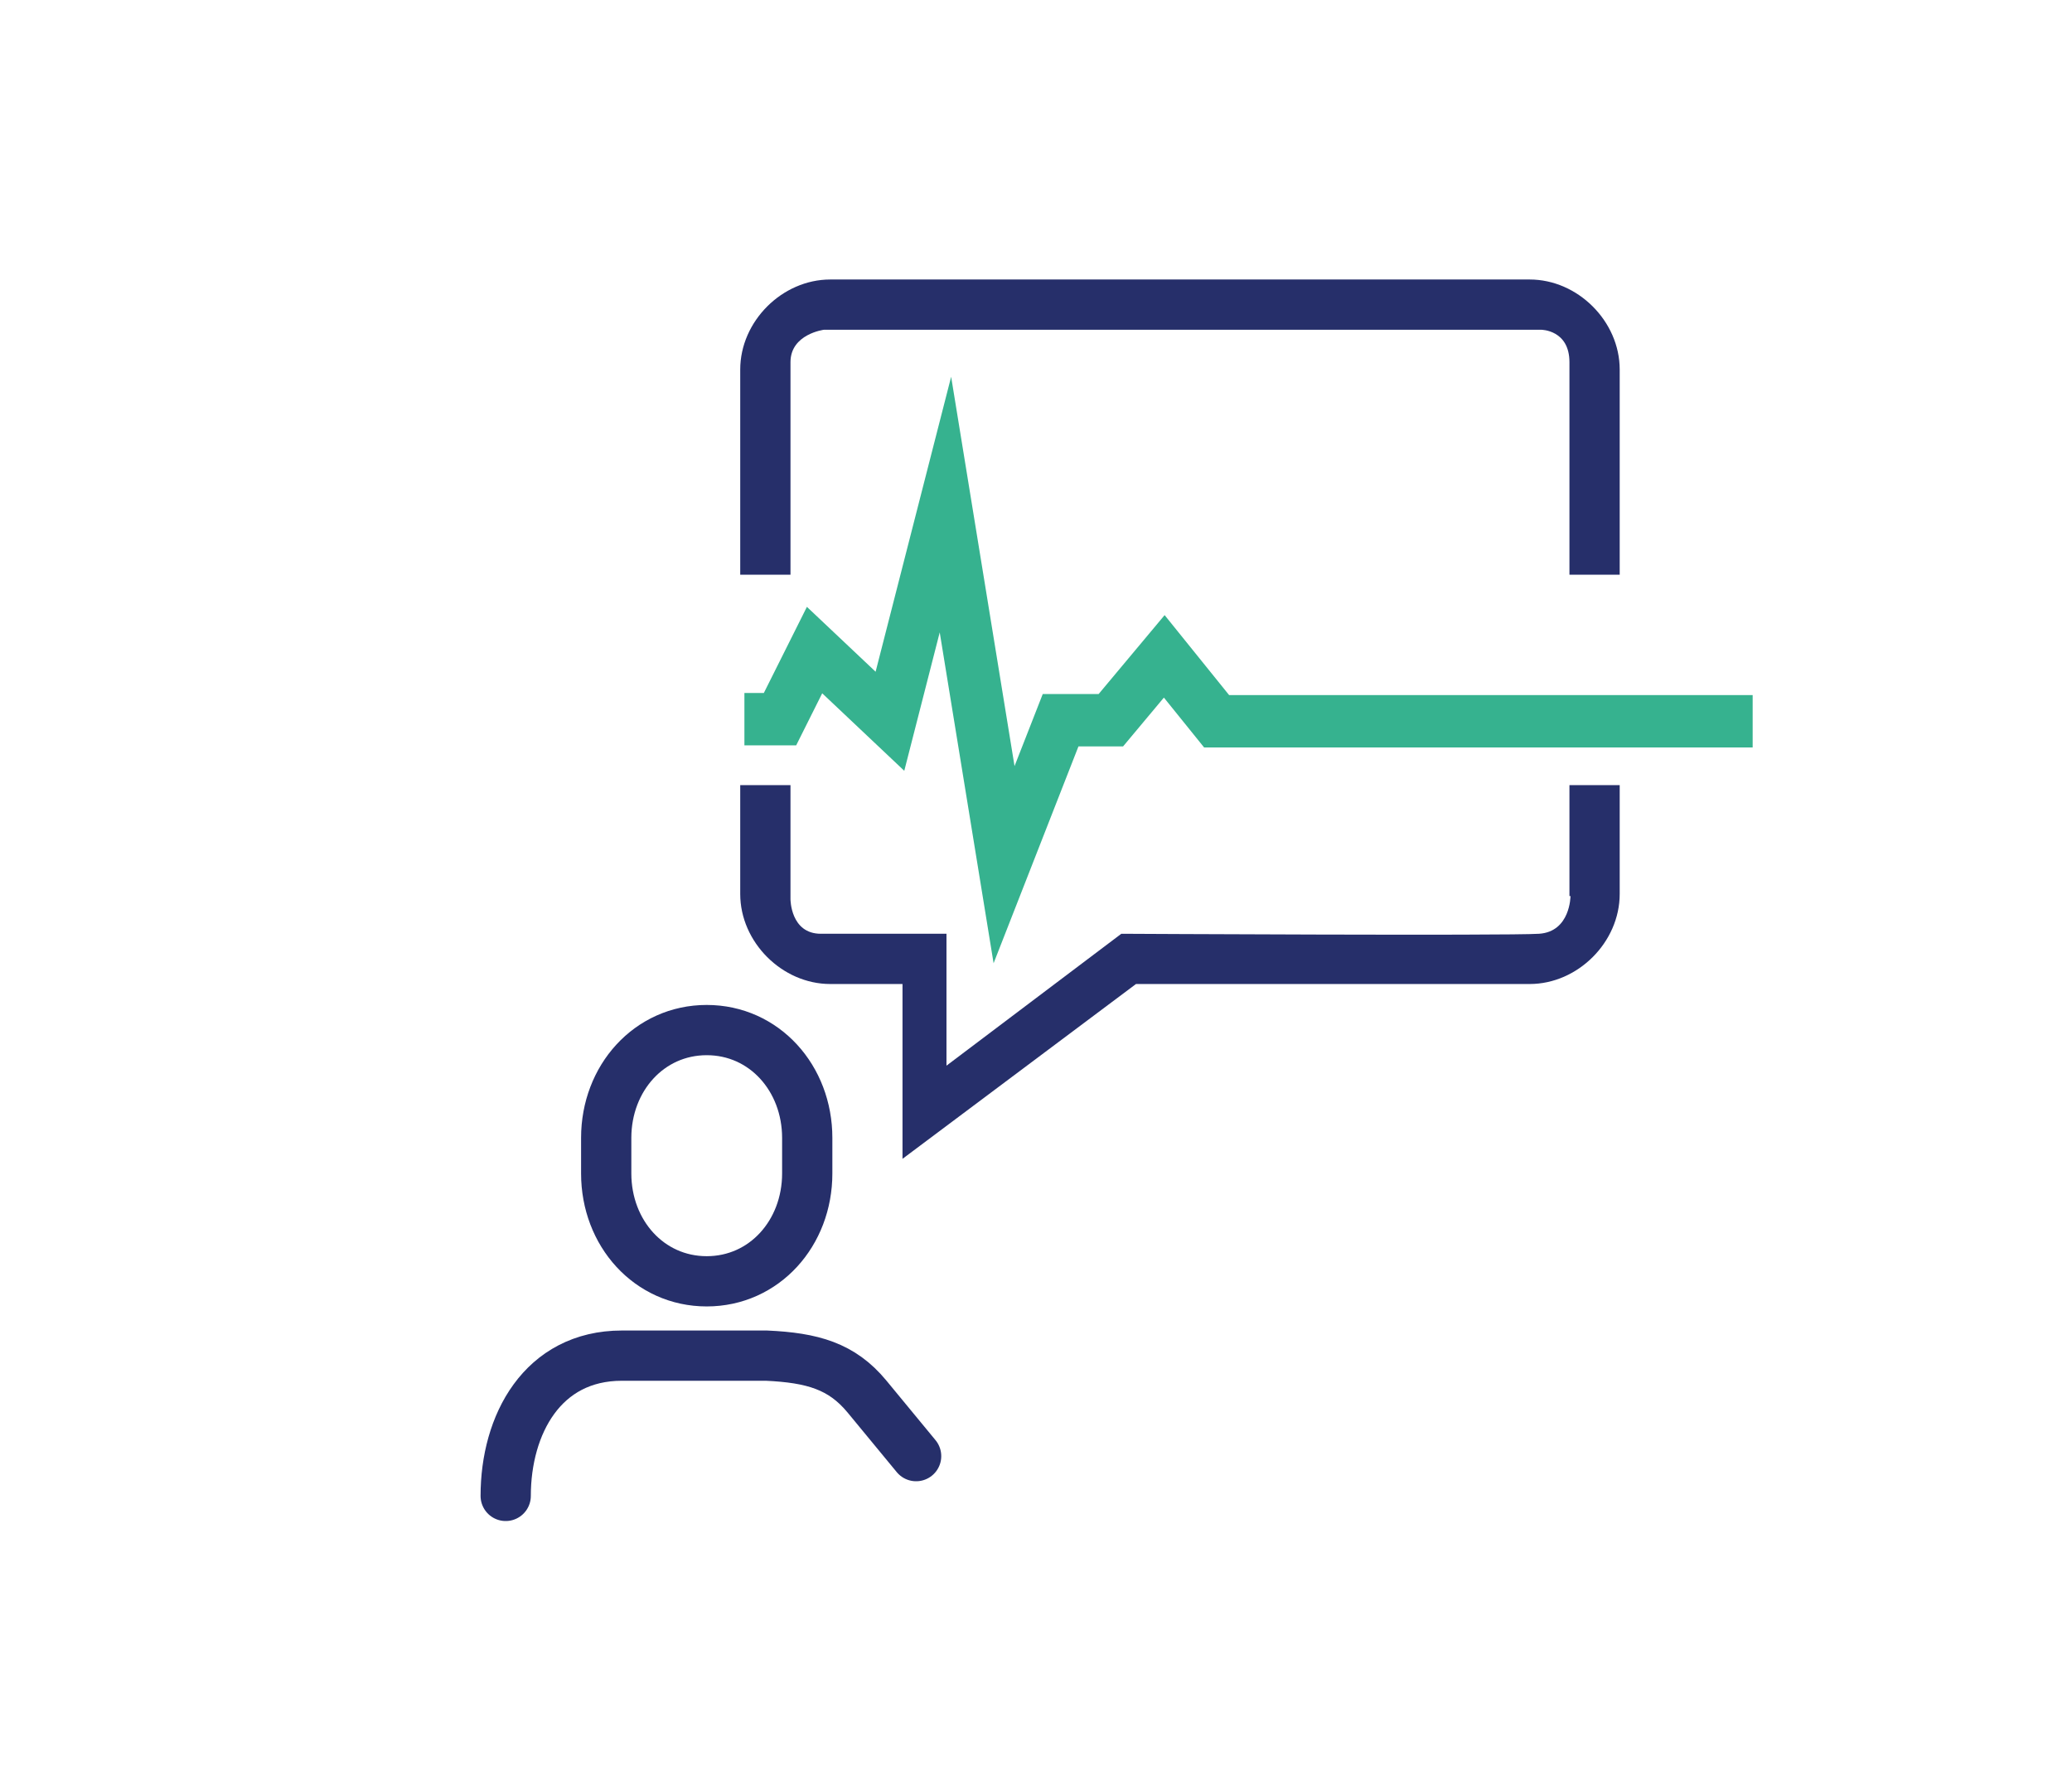
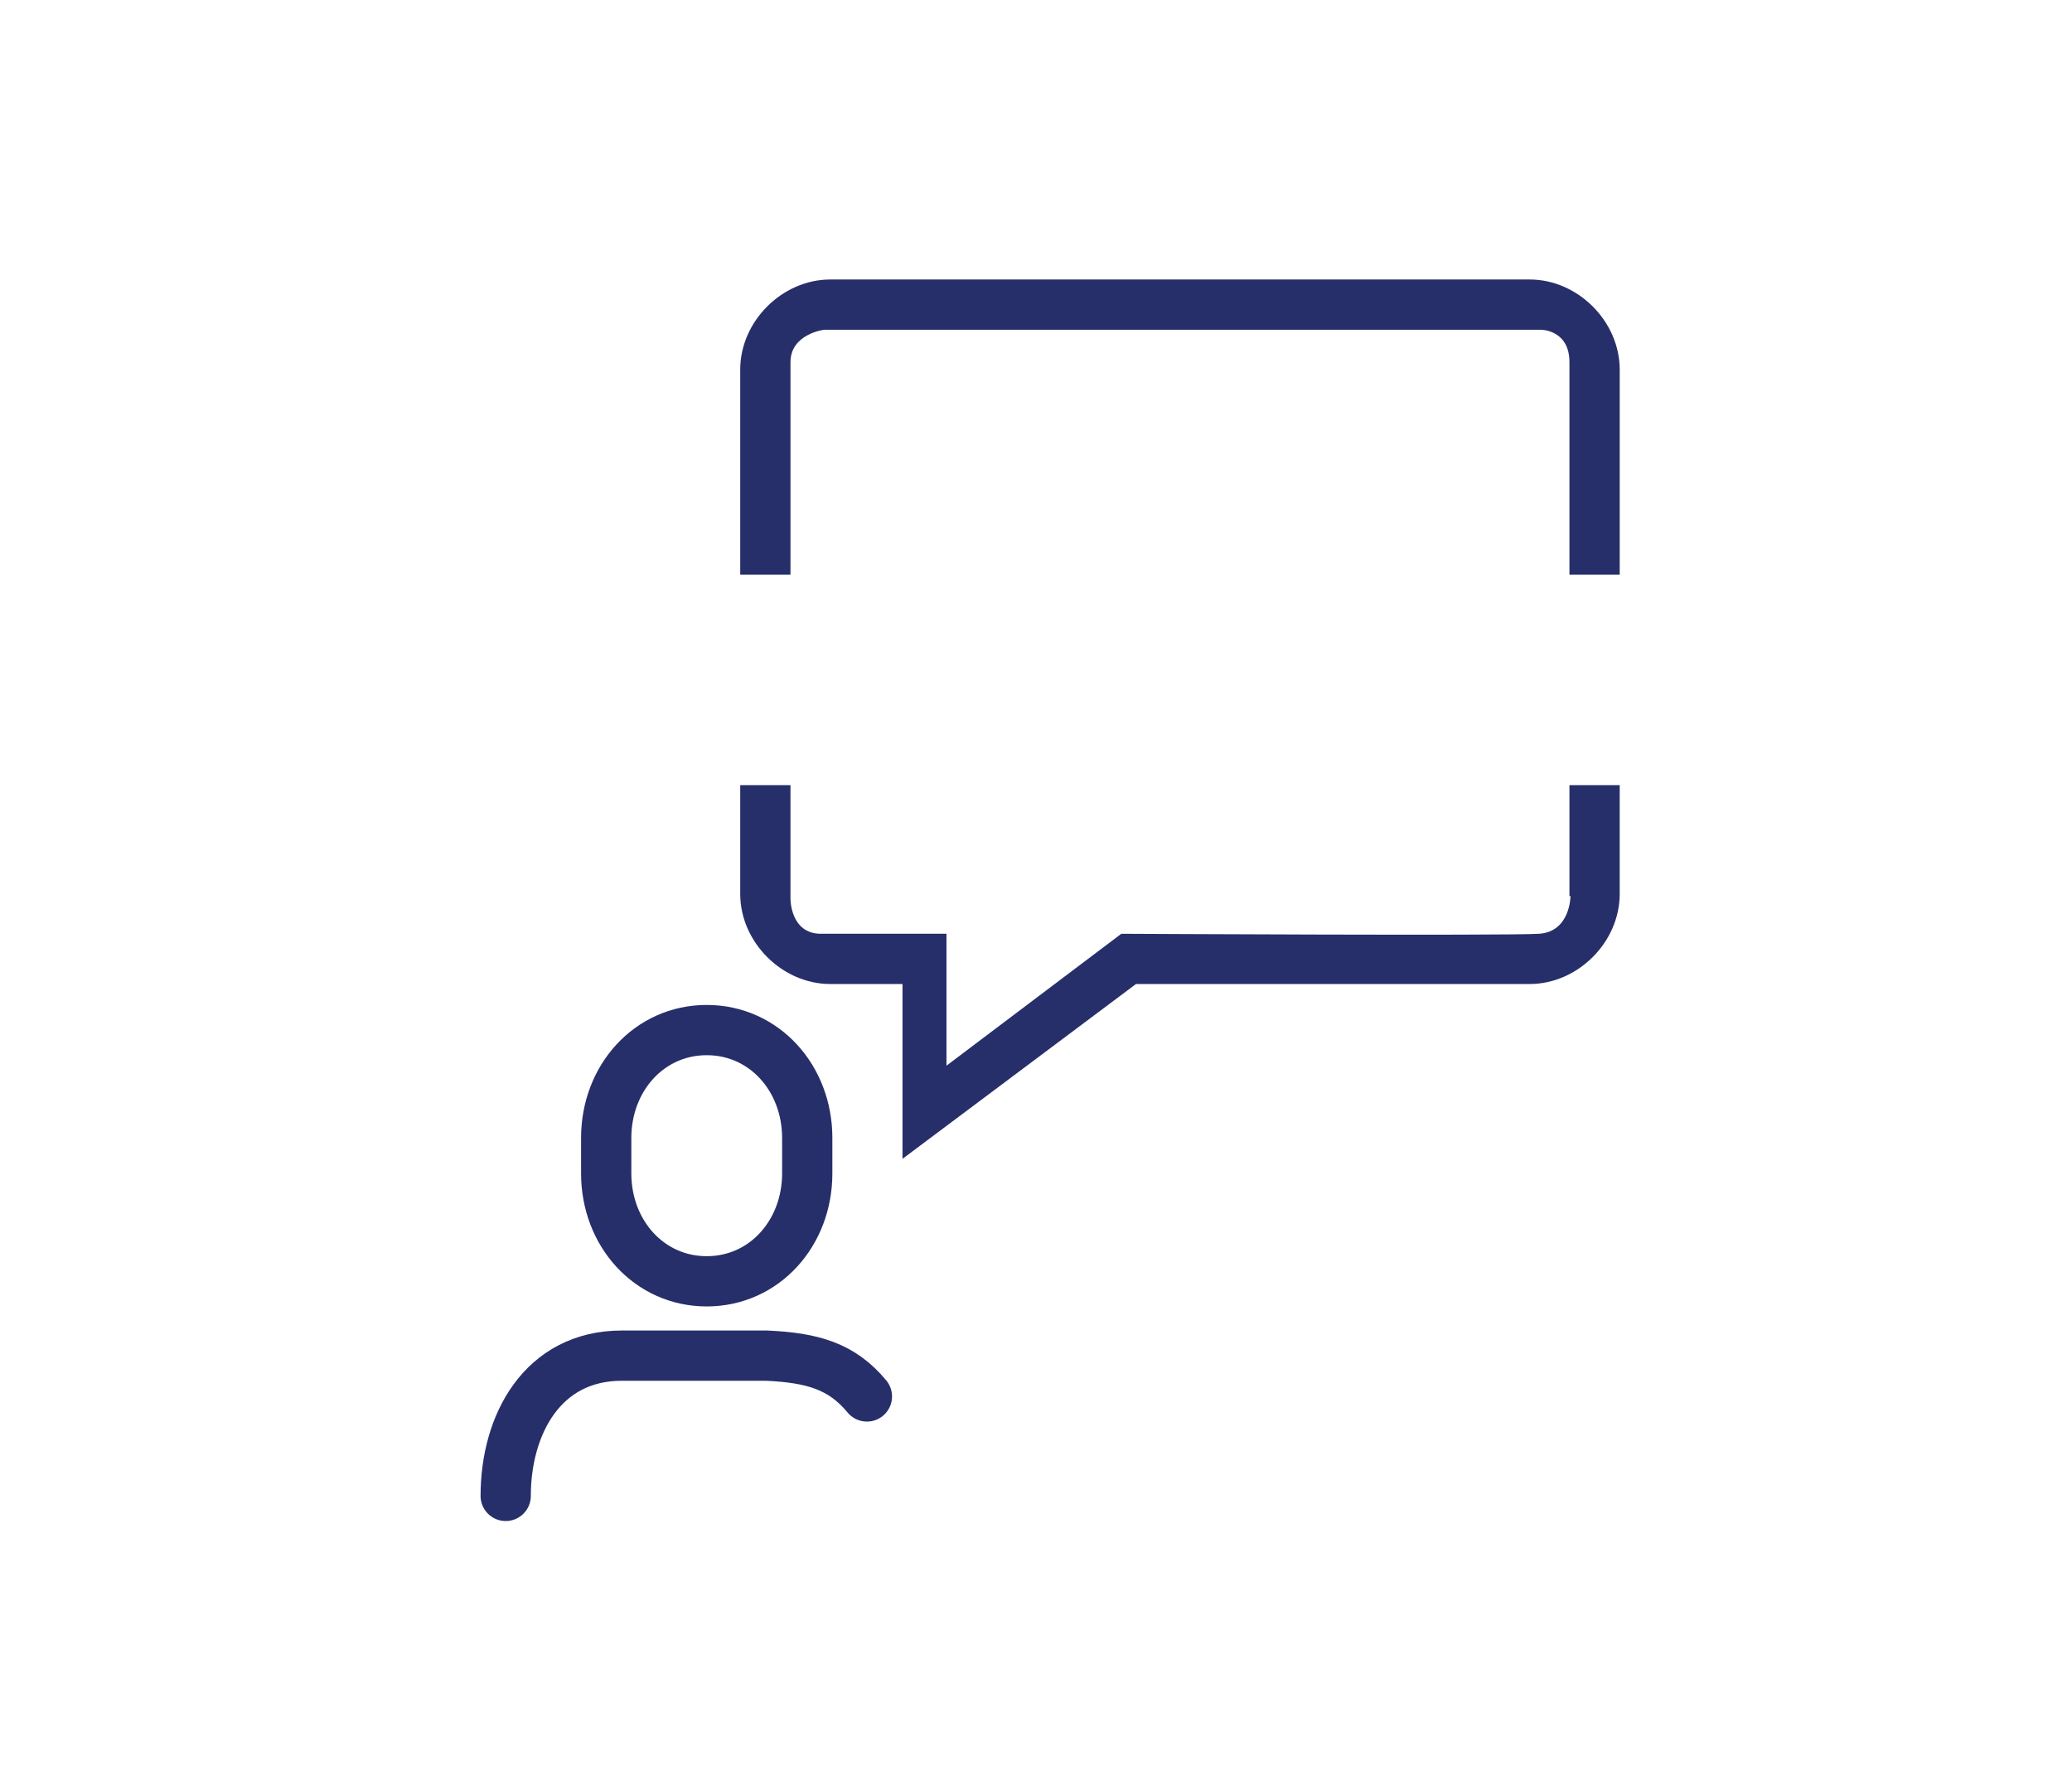
<svg xmlns="http://www.w3.org/2000/svg" id="a" version="1.1" viewBox="0 0 197.9 169.6">
  <defs>
    <style>
      .cls-1 {
        fill: #262f6a;
      }

      .cls-1, .cls-2 {
        stroke-width: 0px;
      }

      .cls-2, .cls-3, .cls-4, .cls-5 {
        fill: none;
      }

      .cls-3 {
        stroke-linecap: round;
        stroke-linejoin: round;
      }

      .cls-3, .cls-5 {
        stroke: #262f6a;
        stroke-width: 4.8px;
      }

      .cls-4 {
        stroke: #36b28f;
        stroke-width: 5px;
      }

      .cls-4, .cls-5 {
        stroke-miterlimit: 10;
      }
    </style>
  </defs>
-   <polyline class="cls-4" points="71.1 68.7 74.5 68.7 77.8 62.1 85 68.9 90.3 48.2 95.9 82.6 101.3 68.8 106.1 68.8 111.2 62.7 116.2 68.9 167.4 68.9" />
  <g>
    <path class="cls-2" d="M147.3,31.5h-68.5s-3.2.4-3.2,3.2v20.3h74.4v-20.3c0-3.1-2.7-3.1-2.7-3.1h0Z" />
    <path class="cls-1" d="M150,85.6s0,3.4-3,3.6-39.9,0-39.9,0l-16.7,12.6v-12.6h-12c-2.9,0-2.9-3.3-2.9-3.3v-10.9h-4.8v10.4c0,4.6,4,8.6,8.6,8.6h6.9v16.7l22.3-16.7h37.6c4.6,0,8.6-4,8.6-8.6v-10.4h-4.8v10.6h0Z" />
    <path class="cls-1" d="M75.5,34.6c0-2.7,3.2-3.1,3.2-3.1h68.5s2.7,0,2.7,3.1v20.3h4.8v-19.6c0-4.6-4-8.6-8.6-8.6h-66.8c-4.6,0-8.6,4-8.6,8.6v19.6h4.8s0-20.3,0-20.3Z" />
  </g>
  <path class="cls-5" d="M67.5,122.4c5.5,0,9.6-4.6,9.6-10.3v-3.4c0-5.7-4.1-10.3-9.6-10.3s-9.6,4.6-9.6,10.3v3.4c0,5.7,4.1,10.3,9.6,10.3Z" />
-   <path class="cls-3" d="M48.3,142.9c0-6.8,3.5-13.4,11.1-13.4h13.8c4.4.2,7.2,1,9.6,3.9s4.7,5.7,4.7,5.7" />
+   <path class="cls-3" d="M48.3,142.9c0-6.8,3.5-13.4,11.1-13.4h13.8c4.4.2,7.2,1,9.6,3.9" />
</svg>